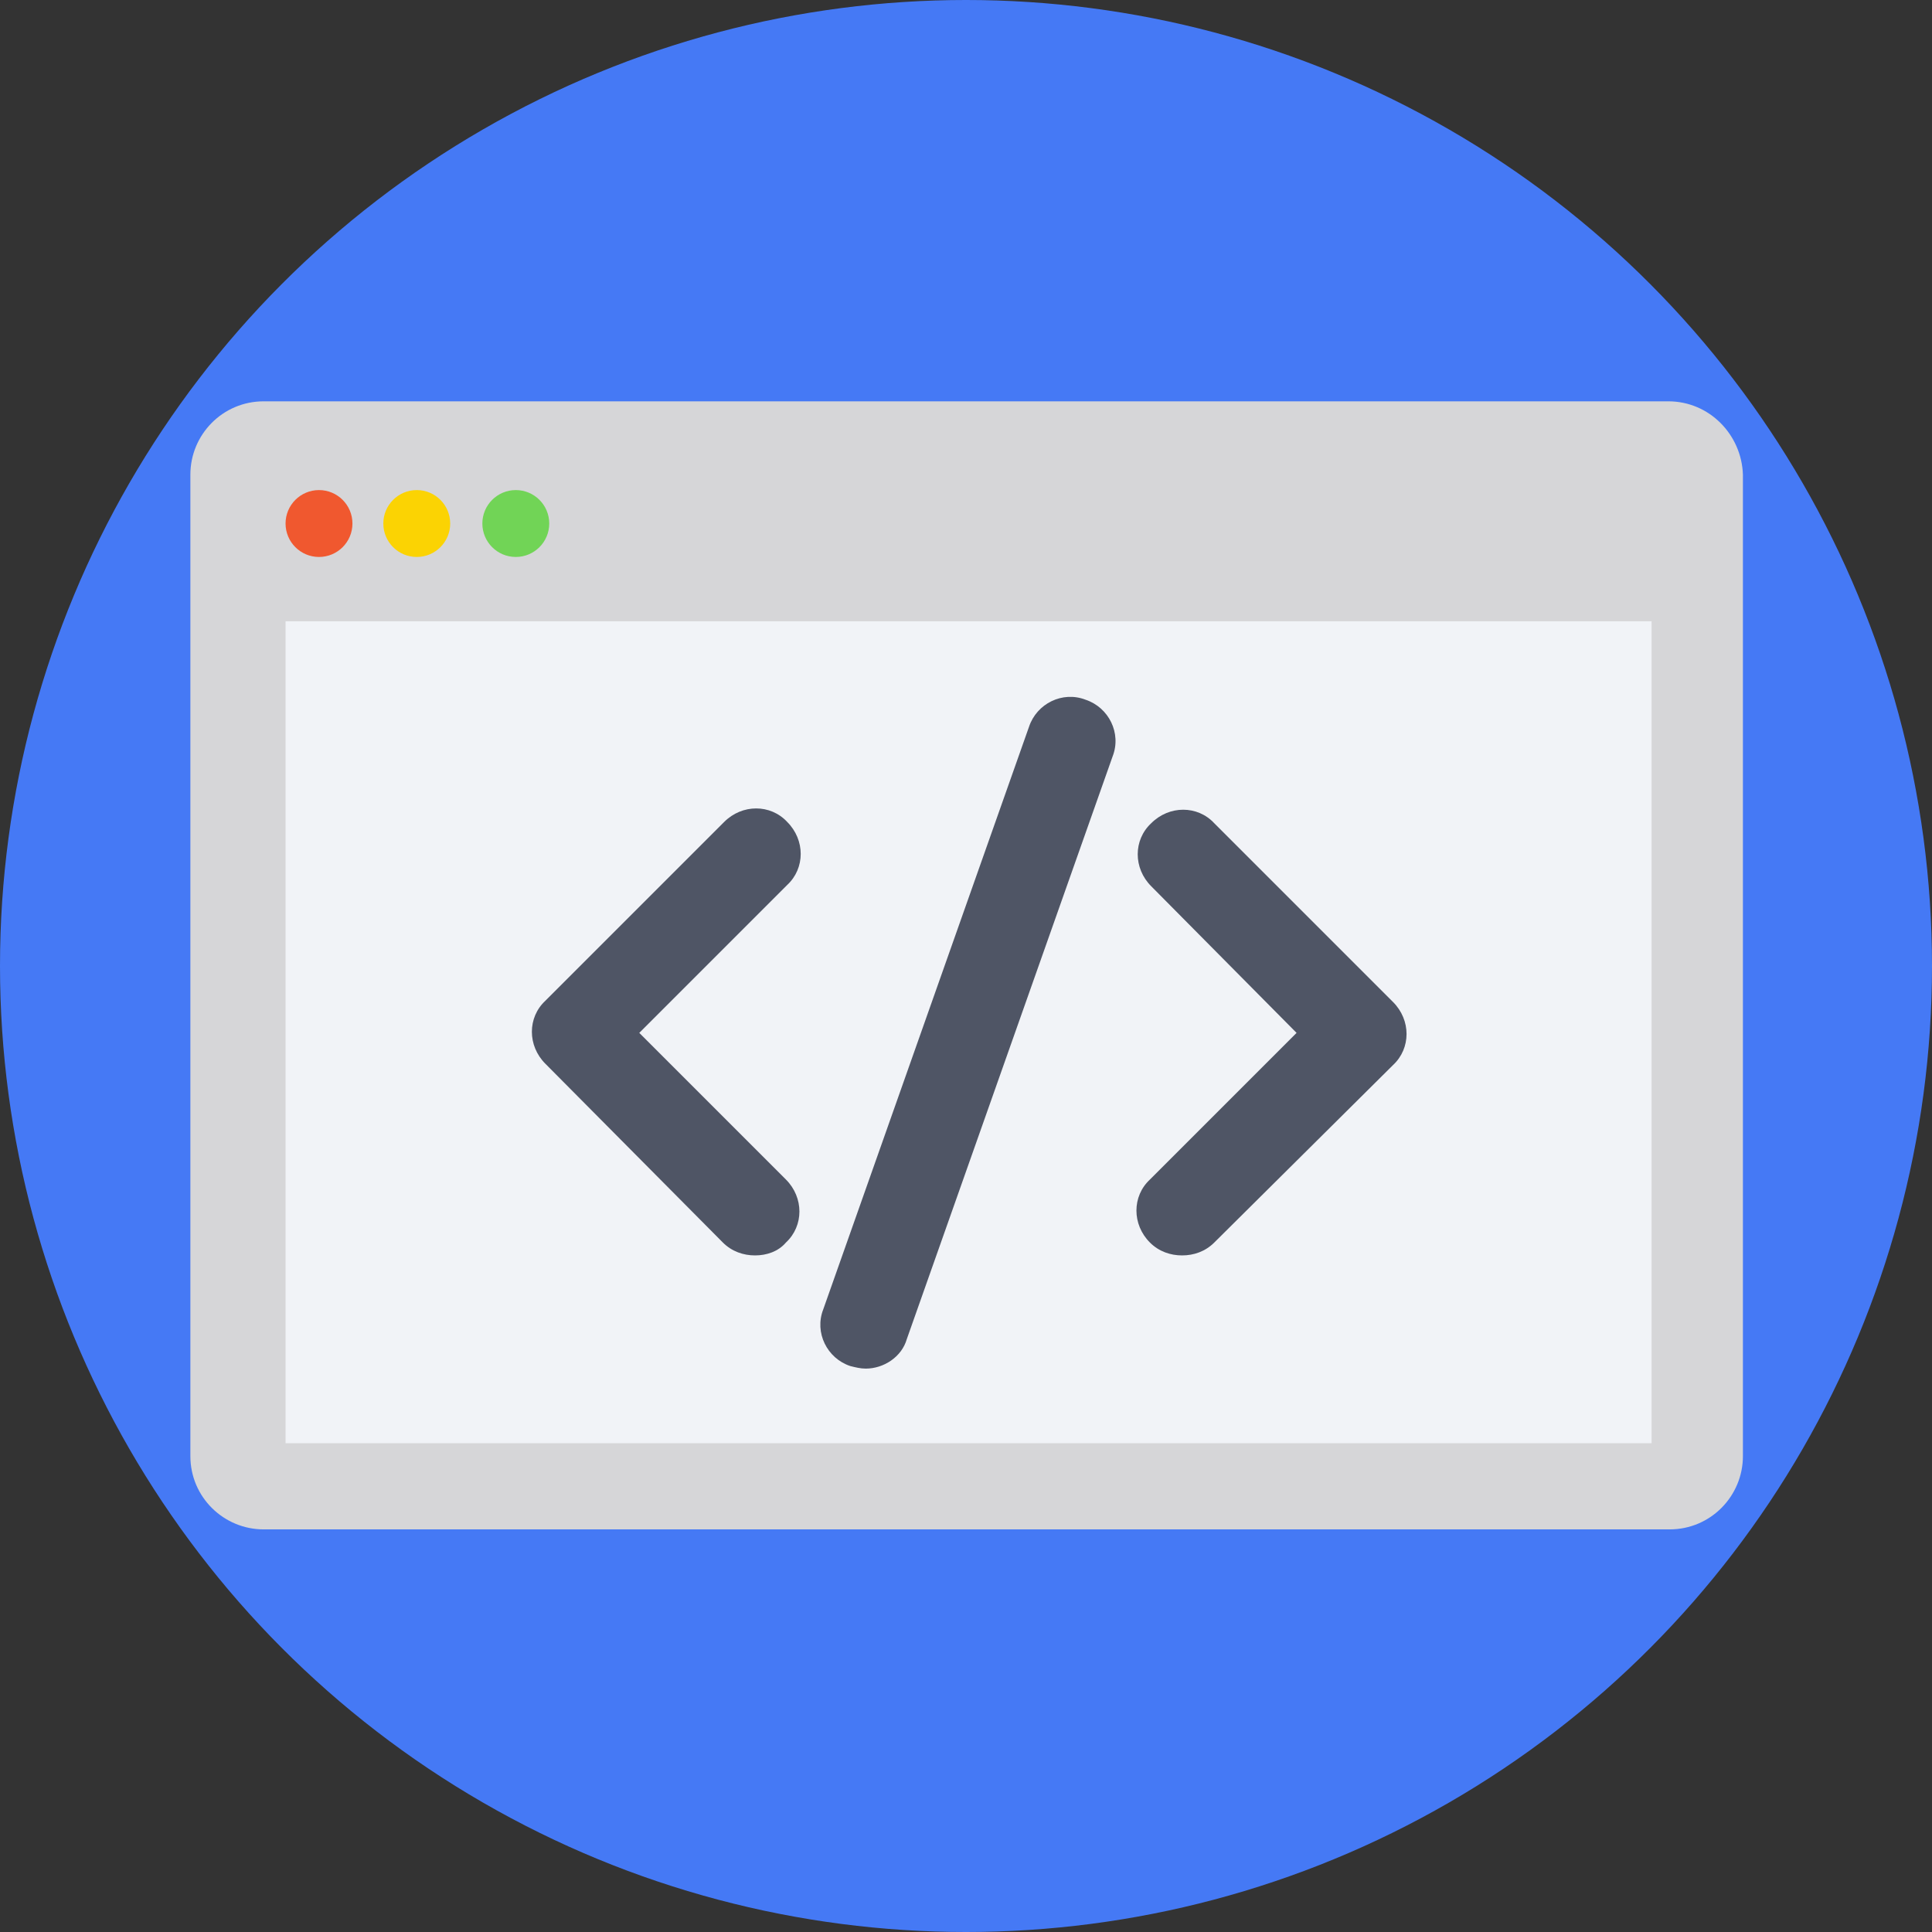
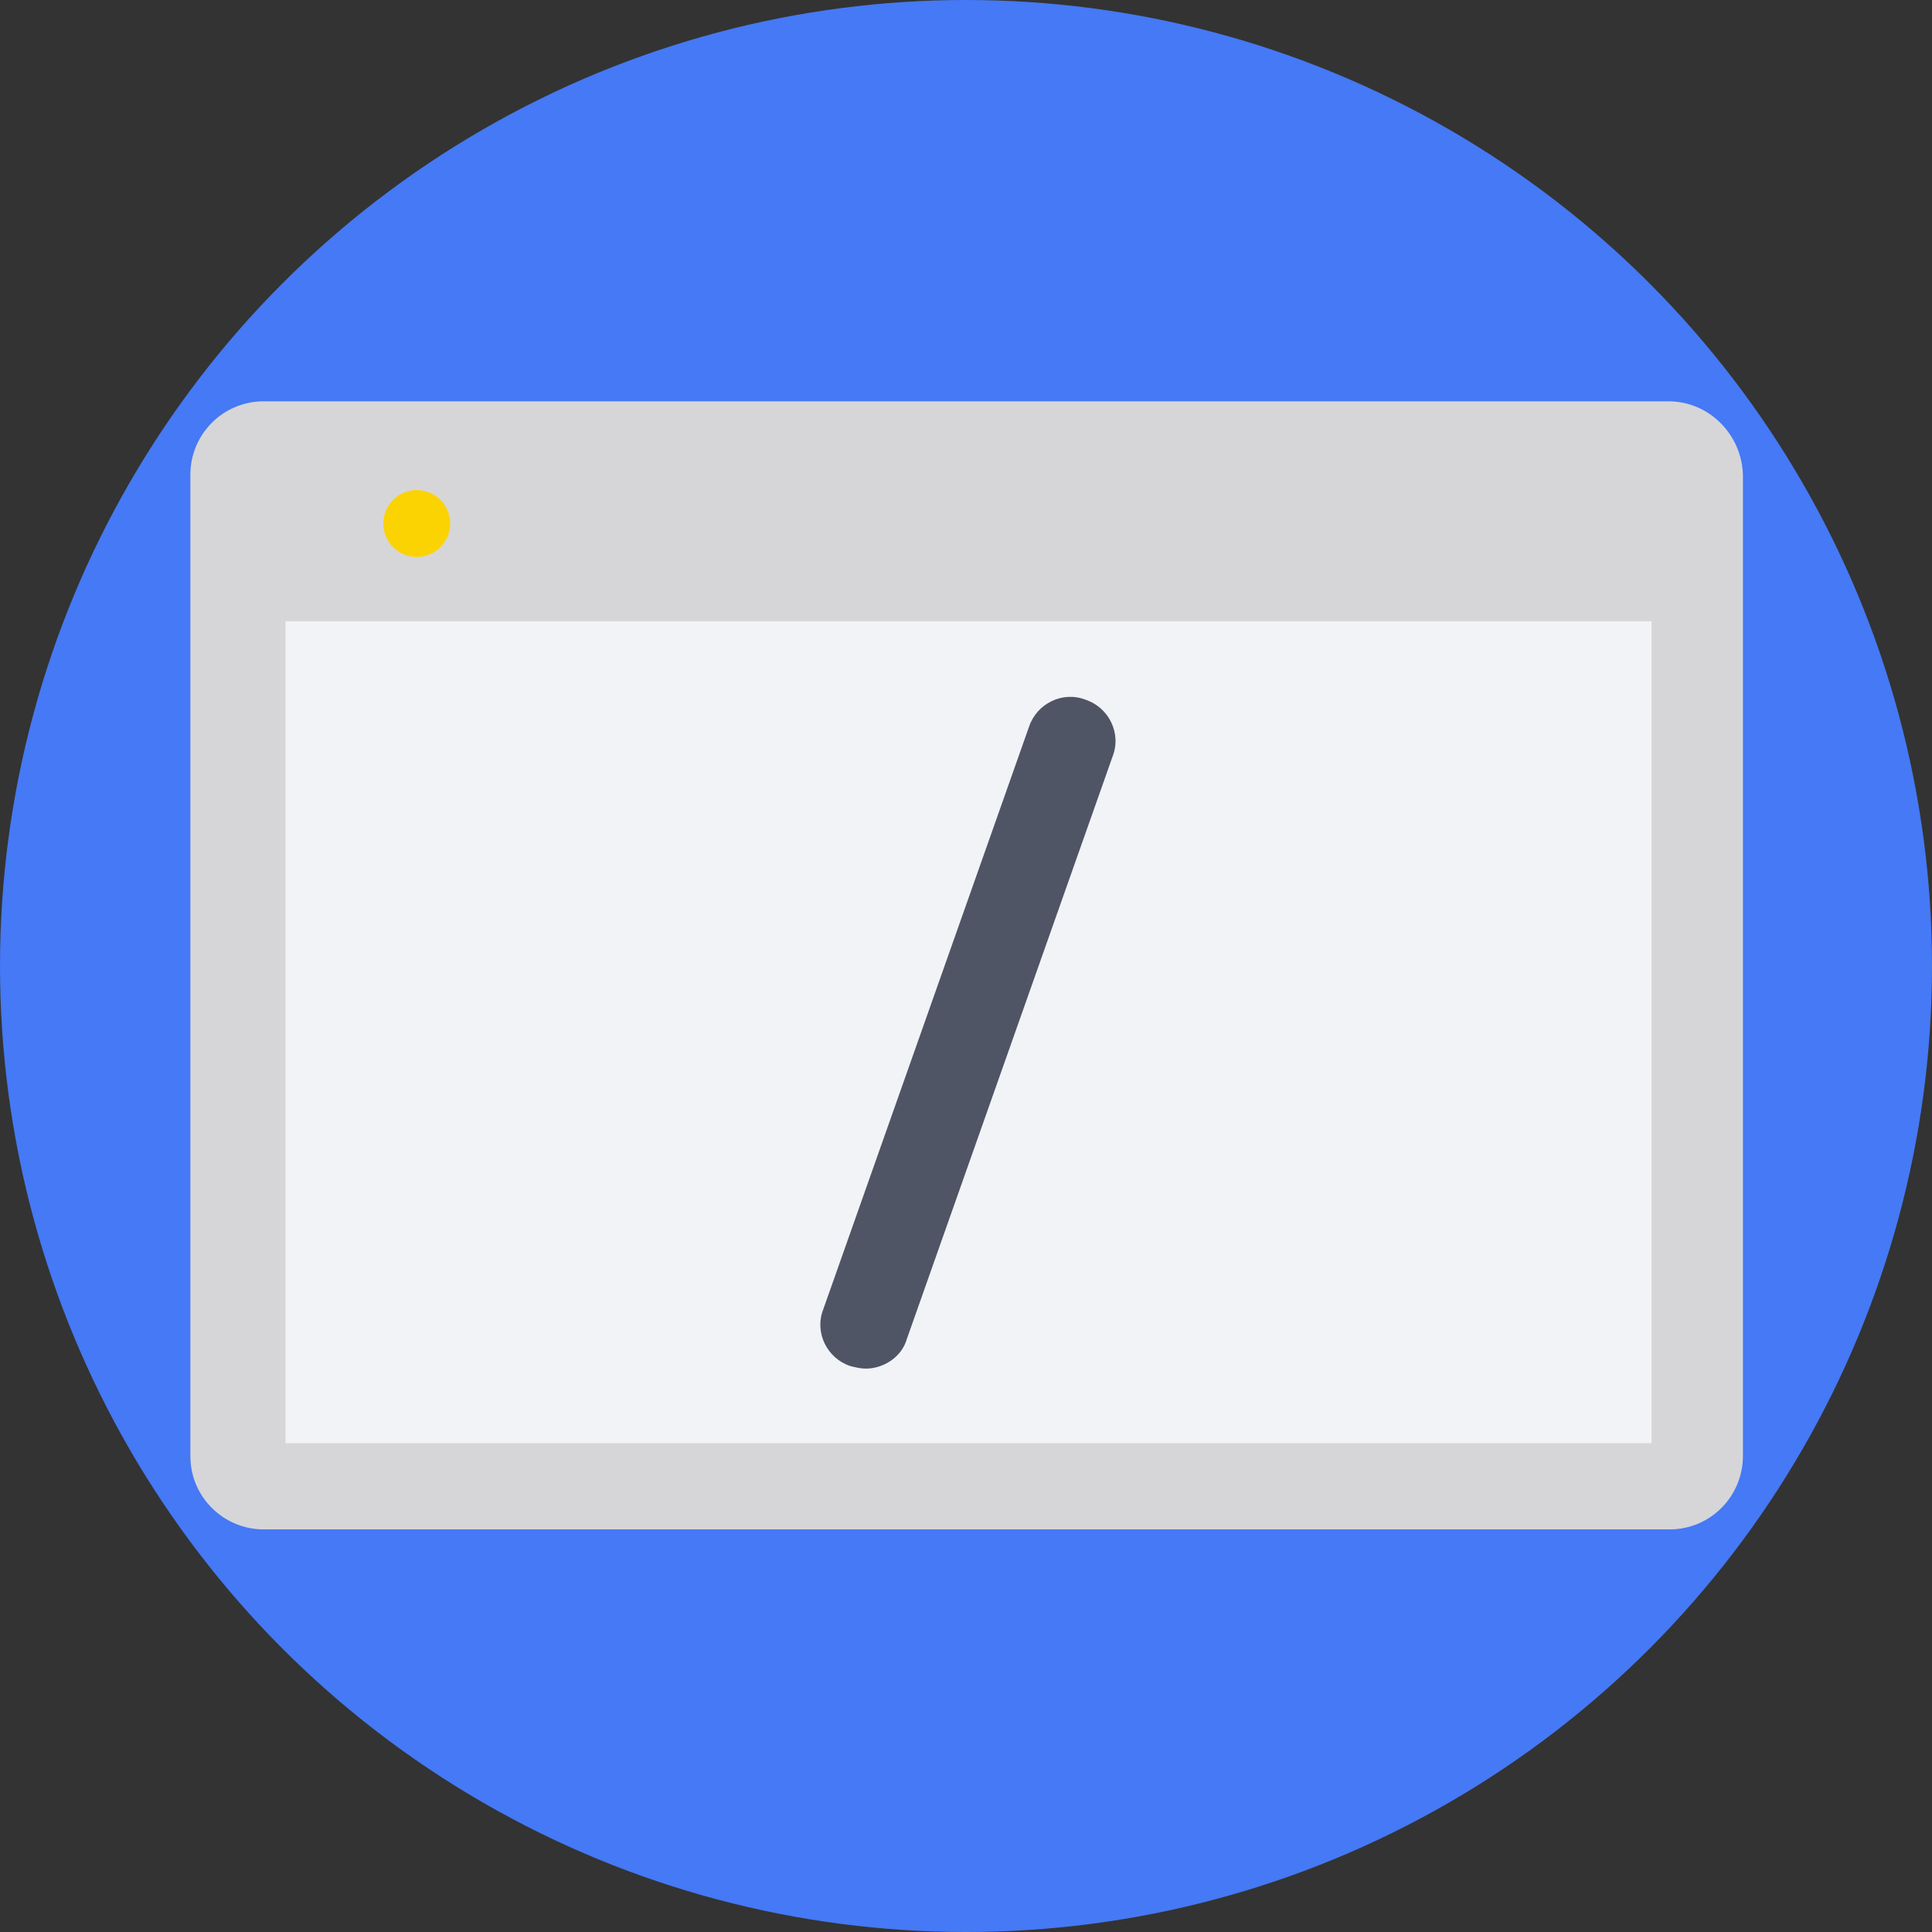
<svg xmlns="http://www.w3.org/2000/svg" version="1.1" id="Layer_1" viewBox="0 0 509.287 509.287" xml:space="preserve">
  <rect x="0" y="0" width="509.287" height="509.287" fill="#333333" stroke="none" />
  <defs id="defs6" />
  <circle style="fill:#4579f5;fill-opacity:1" cx="254.644" cy="254.644" r="254.644" id="circle1" />
  <path style="fill:#D6D6D8;" d="M439.777,105.791H69.51c-10.85,0-19.327,8.816-19.327,19.327V383.83  c0,10.85,8.816,19.327,19.327,19.327h370.607c10.85,0,19.327-8.816,19.327-19.327V125.118  C459.105,114.607,450.628,105.791,439.777,105.791z" id="path1" />
  <rect x="75.274" y="163.772" style="fill:#F1F3F7;" width="360.095" height="216.668" id="rect1" />
-   <circle style="fill:#F0582F;" cx="84.09" cy="138.003" r="8.816" id="circle2" />
  <circle style="fill:#FBD303;" cx="109.86" cy="138.003" r="8.816" id="circle3" />
-   <circle style="fill:#71D456;" cx="135.968" cy="138.003" r="8.816" id="circle4" />
  <g id="g6">
-     <path style="fill:#4F5565;" d="M311.608,330.935c-3.052,0-6.103-1.017-8.477-3.391c-4.747-4.747-4.747-12.207,0-16.615   l38.654-38.654l-38.315-38.654c-4.747-4.747-4.747-12.207,0-16.615c4.747-4.747,12.207-4.747,16.615,0l47.131,47.131   c4.747,4.747,4.747,12.207,0,16.615l-47.131,46.792C317.711,329.918,314.66,330.935,311.608,330.935z" id="path4" />
-     <path style="fill:#4F5565;" d="M199.036,330.935c-3.052,0-6.103-1.017-8.477-3.391l-46.792-47.131   c-4.747-4.747-4.747-12.207,0-16.615l47.131-47.131c4.747-4.747,12.207-4.747,16.615,0c4.747,4.747,4.747,12.207,0,16.615   l-38.993,38.993l38.654,38.654c4.747,4.747,4.747,12.207,0,16.615C205.139,329.918,202.087,330.935,199.036,330.935z" id="path5" />
    <path style="fill:#4F5565;" d="M228.196,360.774c-1.356,0-2.713-0.339-4.069-0.678c-6.103-2.034-9.494-8.816-7.121-14.919   l54.252-153.6c2.034-6.103,8.816-9.494,14.919-7.121c6.103,2.034,9.494,8.816,7.121,14.919l-54.252,153.6   C237.69,357.722,232.943,360.774,228.196,360.774z" id="path6" />
  </g>
</svg>